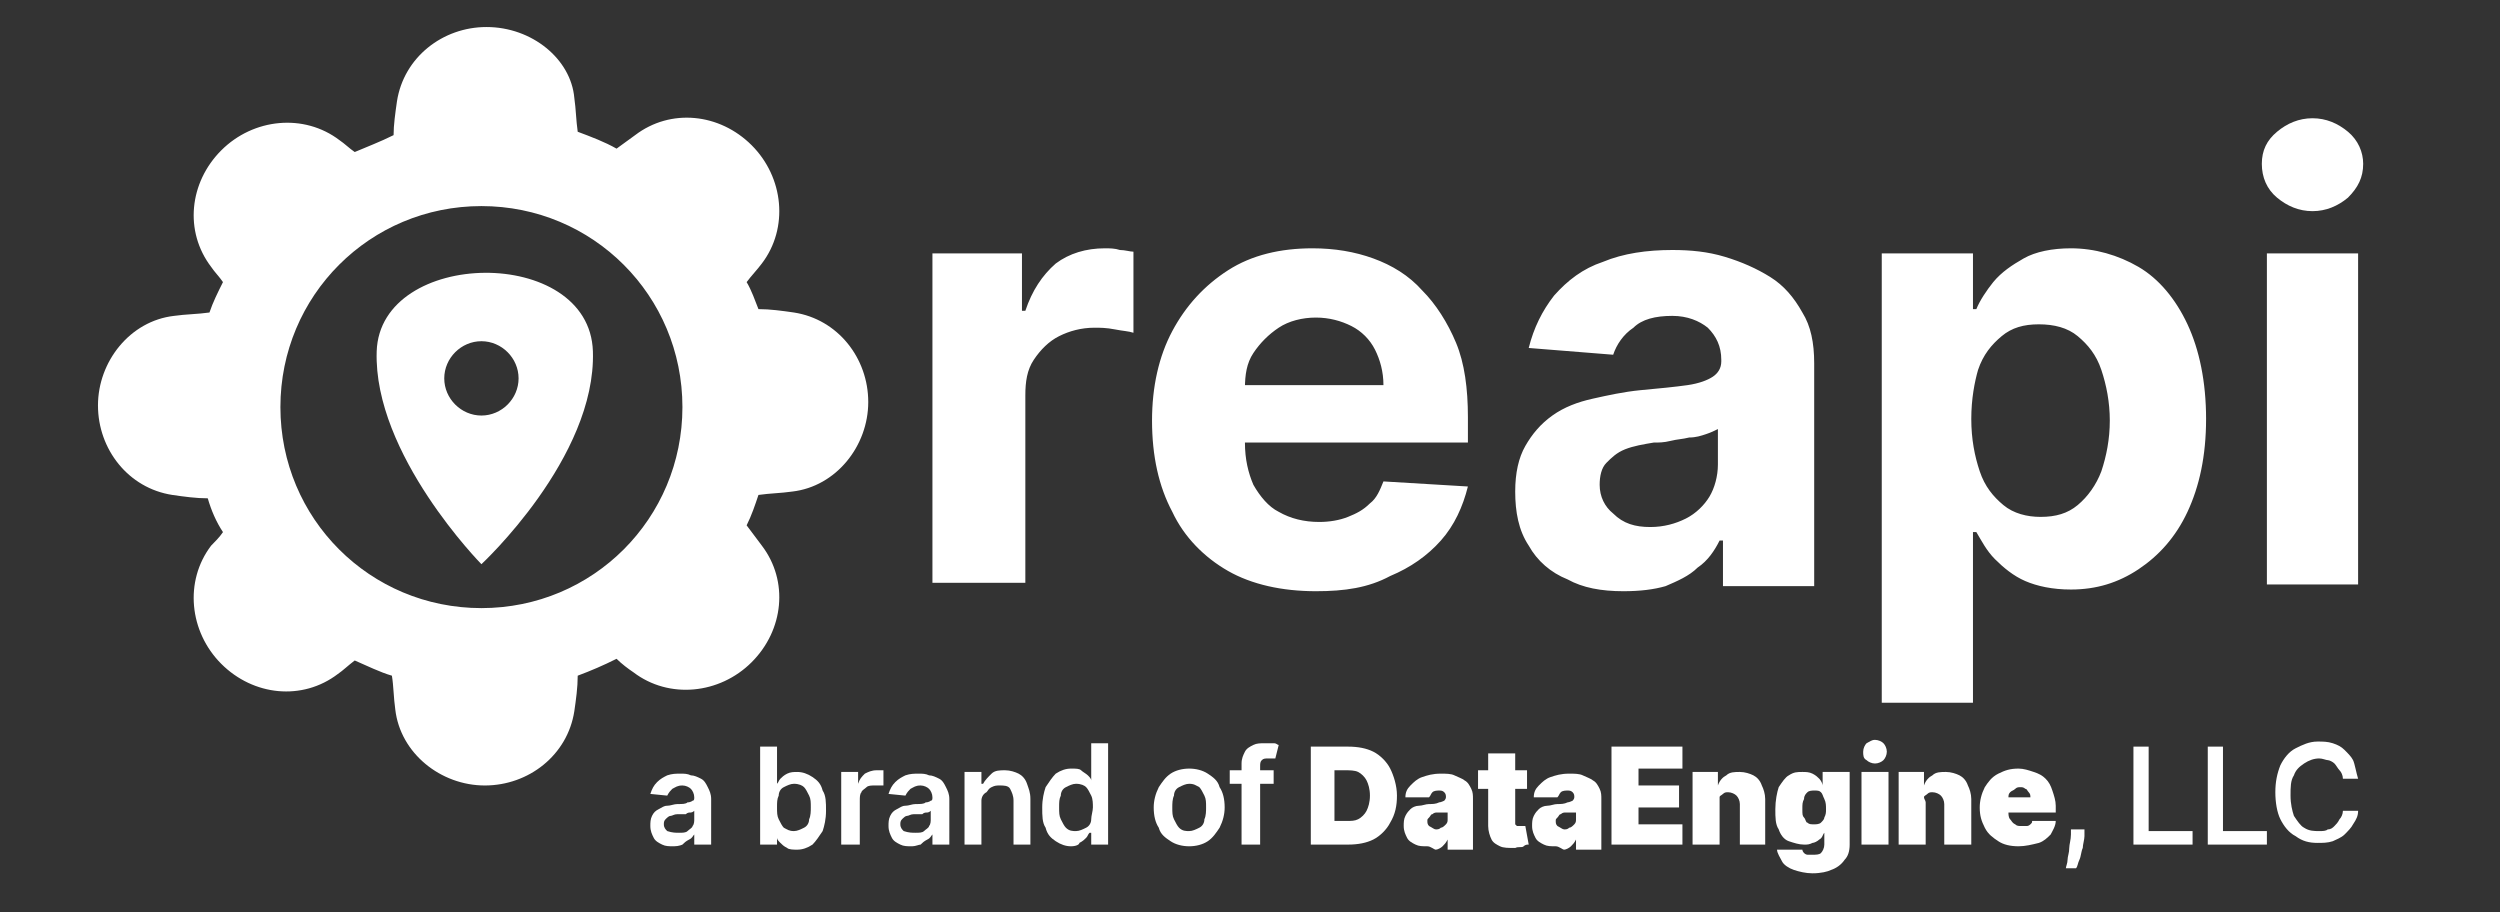
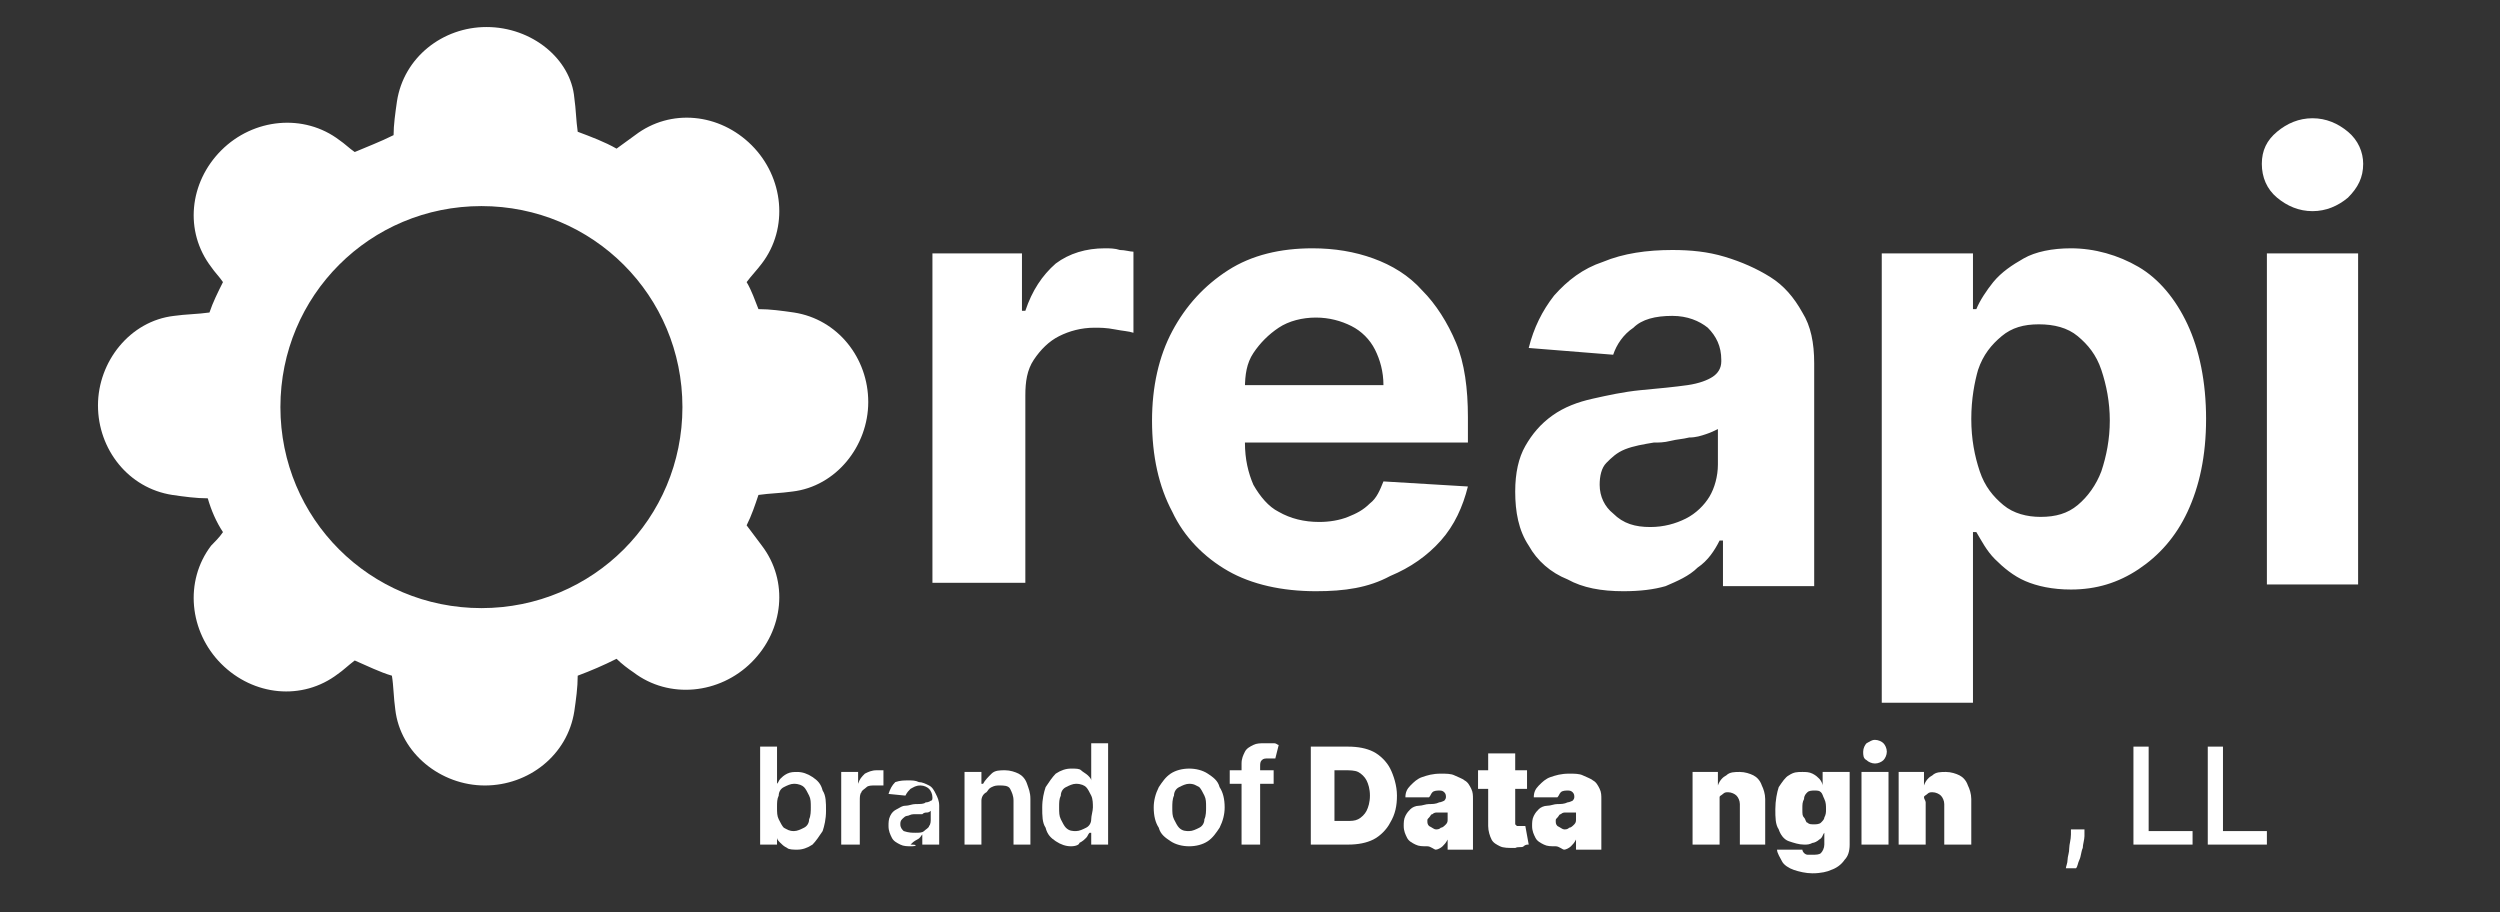
<svg xmlns="http://www.w3.org/2000/svg" version="1.1" id="Layer_1" x="0px" y="0px" viewBox="0 0 148 54" style="enable-background:new 0 0 148 54;" xml:space="preserve">
  <rect x="0" y="0" width="148" height="54" fill="#333333" stroke="none" />
  <style type="text/css">
	.st0{fill:#FFFFFF;}
	.st1{fill-rule:evenodd;clip-rule:evenodd;fill:#FFFFFF;}
</style>
  <g>
    <path class="st0" d="M55.2,34.6V15h5.3v3.4h0.2c0.4-1.2,1-2.1,1.8-2.8c0.8-0.6,1.8-0.9,2.9-0.9c0.3,0,0.6,0,0.9,0.1   c0.3,0,0.6,0.1,0.8,0.1v4.8c-0.3-0.1-0.6-0.1-1.1-0.2c-0.5-0.1-0.9-0.1-1.2-0.1c-0.8,0-1.5,0.2-2.1,0.5c-0.6,0.3-1.1,0.8-1.5,1.4   c-0.4,0.6-0.5,1.3-0.5,2.1v11.1H55.2z M77.9,35c-2,0-3.8-0.4-5.2-1.2c-1.4-0.8-2.6-2-3.3-3.5c-0.8-1.5-1.2-3.3-1.2-5.4   c0-2,0.4-3.8,1.2-5.3c0.8-1.5,1.9-2.7,3.3-3.6c1.4-0.9,3.1-1.3,5-1.3c1.3,0,2.5,0.2,3.6,0.6c1.1,0.4,2.1,1,2.9,1.9   c0.8,0.8,1.5,1.9,2,3.1c0.5,1.2,0.7,2.7,0.7,4.4v1.5H70.4v-3.4h11.5c0-0.8-0.2-1.5-0.5-2.1c-0.3-0.6-0.8-1.1-1.4-1.4   c-0.6-0.3-1.3-0.5-2.1-0.5c-0.8,0-1.6,0.2-2.2,0.6c-0.6,0.4-1.1,0.9-1.5,1.5c-0.4,0.6-0.5,1.3-0.5,2.1v3.2c0,1,0.2,1.8,0.5,2.5   c0.4,0.7,0.9,1.3,1.5,1.6c0.7,0.4,1.5,0.6,2.4,0.6c0.6,0,1.2-0.1,1.7-0.3c0.5-0.2,0.9-0.4,1.3-0.8c0.4-0.3,0.6-0.8,0.8-1.3l5,0.3   c-0.3,1.2-0.8,2.3-1.6,3.2c-0.8,0.9-1.8,1.6-3,2.1C81,34.8,79.6,35,77.9,35z M96.1,35c-1.3,0-2.4-0.2-3.3-0.7c-1-0.4-1.8-1.1-2.3-2   c-0.6-0.9-0.8-2-0.8-3.2c0-1.1,0.2-2,0.6-2.7c0.4-0.7,0.9-1.3,1.6-1.8c0.7-0.5,1.5-0.8,2.4-1c0.9-0.2,1.8-0.4,2.8-0.5   c1.1-0.1,2.1-0.2,2.8-0.3c0.7-0.1,1.2-0.3,1.5-0.5c0.3-0.2,0.5-0.5,0.5-0.9v-0.1c0-0.8-0.3-1.4-0.8-1.9c-0.5-0.4-1.2-0.7-2.1-0.7   c-1,0-1.8,0.2-2.3,0.7c-0.6,0.4-1,1-1.2,1.6l-5-0.4c0.3-1.2,0.8-2.2,1.5-3.1c0.8-0.9,1.7-1.6,2.9-2c1.2-0.5,2.6-0.7,4.1-0.7   c1.1,0,2.1,0.1,3.1,0.4c1,0.3,1.9,0.7,2.7,1.2c0.8,0.5,1.4,1.2,1.9,2.1c0.5,0.8,0.7,1.8,0.7,3v13.2H102v-2.7h-0.2   c-0.3,0.6-0.7,1.2-1.3,1.6c-0.5,0.5-1.2,0.8-1.9,1.1C97.9,34.9,97.1,35,96.1,35z M97.7,31.2c0.8,0,1.5-0.2,2.1-0.5   c0.6-0.3,1.1-0.8,1.4-1.3c0.3-0.5,0.5-1.2,0.5-1.9v-2.1c-0.2,0.1-0.4,0.2-0.7,0.3c-0.3,0.1-0.6,0.2-1,0.2c-0.4,0.1-0.7,0.1-1.1,0.2   c-0.4,0.1-0.7,0.1-1,0.1c-0.6,0.1-1.2,0.2-1.7,0.4c-0.5,0.2-0.8,0.5-1.1,0.8c-0.3,0.3-0.4,0.8-0.4,1.3c0,0.7,0.3,1.3,0.8,1.7   C96.1,31,96.8,31.2,97.7,31.2z M111.4,41.6V15h5.4v3.3h0.2c0.2-0.5,0.6-1.1,1-1.6c0.5-0.6,1.1-1,1.8-1.4c0.7-0.4,1.7-0.6,2.8-0.6   c1.4,0,2.8,0.4,4,1.1c1.2,0.7,2.2,1.9,2.9,3.4c0.7,1.5,1.1,3.4,1.1,5.6c0,2.2-0.4,4-1.1,5.5c-0.7,1.5-1.7,2.6-2.9,3.4   c-1.2,0.8-2.5,1.2-4,1.2c-1.1,0-2-0.2-2.7-0.5c-0.7-0.3-1.3-0.8-1.8-1.3c-0.5-0.5-0.8-1.1-1.1-1.6h-0.2v10.1H111.4z M116.7,24.8   c0,1.2,0.2,2.2,0.5,3.1c0.3,0.9,0.8,1.5,1.4,2c0.6,0.5,1.4,0.7,2.2,0.7c0.9,0,1.6-0.2,2.2-0.7c0.6-0.5,1.1-1.2,1.4-2   c0.3-0.9,0.5-1.9,0.5-3c0-1.1-0.2-2.1-0.5-3c-0.3-0.9-0.8-1.5-1.4-2c-0.6-0.5-1.4-0.7-2.3-0.7c-0.9,0-1.6,0.2-2.2,0.7   c-0.6,0.5-1.1,1.1-1.4,2C116.9,22.6,116.7,23.6,116.7,24.8z M134.2,34.6V15h5.4v19.6H134.2z M136.9,12.5c-0.8,0-1.5-0.3-2.1-0.8   c-0.6-0.5-0.9-1.2-0.9-2c0-0.8,0.3-1.4,0.9-1.9c0.6-0.5,1.3-0.8,2.1-0.8c0.8,0,1.5,0.3,2.1,0.8c0.6,0.5,0.9,1.2,0.9,1.9   c0,0.8-0.3,1.4-0.9,2C138.4,12.2,137.7,12.5,136.9,12.5z" />
-     <path class="st1" d="M22.3,20.8c-0.2,6.1,6.2,12.6,6.2,12.6s6.8-6.3,6.6-12.6C34.9,14.5,22.5,14.7,22.3,20.8z M28.5,24.6   c1.2,0,2.2-1,2.2-2.2c0-1.2-1-2.2-2.2-2.2s-2.2,1-2.2,2.2C26.3,23.6,27.3,24.6,28.5,24.6z" />
    <path class="st1" d="M28.8,1.6c-2.6,0-4.9,1.8-5.3,4.4c-0.1,0.7-0.2,1.4-0.2,2C22.5,8.4,21.7,8.7,21,9c-0.3-0.2-0.6-0.5-0.9-0.7   c-2.1-1.6-5.1-1.3-7,0.6c-1.9,1.9-2.2,4.8-0.6,6.9c0.2,0.3,0.5,0.6,0.7,0.9c-0.3,0.6-0.6,1.2-0.8,1.8c-0.7,0.1-1.4,0.1-2.1,0.2   c-2.6,0.3-4.5,2.7-4.5,5.3c0,2.6,1.8,4.9,4.4,5.3c0.7,0.1,1.4,0.2,2.1,0.2c0.2,0.7,0.5,1.4,0.9,2c-0.2,0.3-0.5,0.6-0.7,0.8   c-1.6,2.1-1.3,5.1,0.6,7c1.9,1.9,4.8,2.2,6.9,0.6c0.3-0.2,0.6-0.5,1-0.8c0.7,0.3,1.5,0.7,2.2,0.9c0.1,0.6,0.1,1.3,0.2,2   c0.3,2.6,2.7,4.5,5.3,4.5c2.6,0,4.9-1.8,5.3-4.4c0.1-0.7,0.2-1.4,0.2-2.1c0.8-0.3,1.5-0.6,2.3-1c0.3,0.3,0.7,0.6,1,0.8   c2.1,1.6,5.1,1.3,7-0.6c1.9-1.9,2.2-4.8,0.6-6.9c-0.3-0.4-0.6-0.8-0.9-1.2c0.3-0.6,0.5-1.2,0.7-1.8c0.7-0.1,1.3-0.1,2-0.2   c2.6-0.3,4.5-2.7,4.5-5.3c0-2.6-1.8-4.9-4.4-5.3c-0.7-0.1-1.4-0.2-2.1-0.2c-0.2-0.5-0.4-1.1-0.7-1.6c0.3-0.4,0.6-0.7,0.9-1.1   c1.6-2.1,1.3-5.1-0.6-7c-1.9-1.9-4.8-2.2-6.9-0.6c-0.4,0.3-0.7,0.5-1.1,0.8c-0.7-0.4-1.5-0.7-2.3-1c-0.1-0.7-0.1-1.3-0.2-2   C33.8,3.5,31.5,1.6,28.8,1.6z M28.5,36c6.6,0,11.9-5.3,11.9-11.9s-5.3-11.9-11.9-11.9s-11.9,5.3-11.9,11.9S21.9,36,28.5,36z" />
  </g>
  <g>
-     <path class="st0" d="M39.9,50.1c-0.3,0-0.5,0-0.7-0.1c-0.2-0.1-0.4-0.2-0.5-0.4c-0.1-0.2-0.2-0.4-0.2-0.7c0-0.2,0-0.4,0.1-0.6   c0.1-0.2,0.2-0.3,0.4-0.4c0.2-0.1,0.3-0.2,0.5-0.2s0.4-0.1,0.6-0.1c0.3,0,0.5,0,0.6-0.1c0.2,0,0.3-0.1,0.3-0.1   c0.1,0,0.1-0.1,0.1-0.2v0c0-0.2-0.1-0.4-0.2-0.5s-0.3-0.2-0.5-0.2c-0.3,0-0.4,0.1-0.6,0.2c-0.1,0.1-0.2,0.2-0.3,0.4l-1-0.1   c0.1-0.3,0.2-0.5,0.4-0.7s0.4-0.3,0.6-0.4c0.3-0.1,0.5-0.1,0.8-0.1c0.2,0,0.4,0,0.6,0.1c0.2,0,0.4,0.1,0.6,0.2   c0.2,0.1,0.3,0.3,0.4,0.5c0.1,0.2,0.2,0.4,0.2,0.7V50h-1v-0.6h0c-0.1,0.1-0.1,0.2-0.3,0.3s-0.3,0.2-0.4,0.3   C40.4,50,40.2,50.1,39.9,50.1z M40.2,49.3c0.2,0,0.4,0,0.5-0.1s0.3-0.2,0.3-0.3c0.1-0.1,0.1-0.3,0.1-0.4v-0.5c0,0-0.1,0.1-0.2,0.1   c-0.1,0-0.2,0-0.3,0.1c-0.1,0-0.2,0-0.3,0c-0.1,0-0.2,0-0.2,0c-0.2,0-0.3,0.1-0.4,0.1c-0.1,0-0.2,0.1-0.3,0.2s-0.1,0.2-0.1,0.3   c0,0.2,0.1,0.3,0.2,0.4C39.8,49.3,40,49.3,40.2,49.3z" />
    <path class="st0" d="M45,50v-5.8h1v2.2h0c0.1-0.1,0.1-0.2,0.2-0.3c0.1-0.1,0.2-0.2,0.4-0.3s0.4-0.1,0.6-0.1c0.3,0,0.6,0.1,0.9,0.3   c0.3,0.2,0.5,0.4,0.6,0.8c0.2,0.3,0.2,0.7,0.2,1.2c0,0.5-0.1,0.9-0.2,1.2c-0.2,0.3-0.4,0.6-0.6,0.8c-0.3,0.2-0.6,0.3-0.9,0.3   c-0.2,0-0.5,0-0.6-0.1c-0.2-0.1-0.3-0.2-0.4-0.3c-0.1-0.1-0.2-0.2-0.2-0.3H46V50H45z M46,47.8c0,0.3,0,0.5,0.1,0.7   c0.1,0.2,0.2,0.4,0.3,0.5c0.2,0.1,0.3,0.2,0.6,0.2c0.2,0,0.4-0.1,0.6-0.2c0.2-0.1,0.3-0.3,0.3-0.5c0.1-0.2,0.1-0.5,0.1-0.7   c0-0.3,0-0.5-0.1-0.7c-0.1-0.2-0.2-0.4-0.3-0.5s-0.3-0.2-0.6-0.2c-0.2,0-0.4,0.1-0.6,0.2s-0.3,0.3-0.3,0.5C46,47.3,46,47.5,46,47.8   z" />
    <path class="st0" d="M49.8,50v-4.3h1v0.7h0c0.1-0.3,0.2-0.4,0.4-0.6c0.2-0.1,0.4-0.2,0.7-0.2c0.1,0,0.1,0,0.2,0c0.1,0,0.1,0,0.2,0   v0.9c0,0-0.1,0-0.2,0c-0.1,0-0.2,0-0.3,0c-0.2,0-0.4,0-0.5,0.1c-0.1,0.1-0.3,0.2-0.3,0.3c-0.1,0.1-0.1,0.3-0.1,0.5V50H49.8z" />
-     <path class="st0" d="M54,50.1c-0.3,0-0.5,0-0.7-0.1c-0.2-0.1-0.4-0.2-0.5-0.4c-0.1-0.2-0.2-0.4-0.2-0.7c0-0.2,0-0.4,0.1-0.6   c0.1-0.2,0.2-0.3,0.4-0.4c0.2-0.1,0.3-0.2,0.5-0.2s0.4-0.1,0.6-0.1c0.3,0,0.5,0,0.6-0.1c0.2,0,0.3-0.1,0.3-0.1   c0.1,0,0.1-0.1,0.1-0.2v0c0-0.2-0.1-0.4-0.2-0.5s-0.3-0.2-0.5-0.2c-0.3,0-0.4,0.1-0.6,0.2c-0.1,0.1-0.2,0.2-0.3,0.4l-1-0.1   c0.1-0.3,0.2-0.5,0.4-0.7s0.4-0.3,0.6-0.4c0.3-0.1,0.5-0.1,0.8-0.1c0.2,0,0.4,0,0.6,0.1c0.2,0,0.4,0.1,0.6,0.2   c0.2,0.1,0.3,0.3,0.4,0.5c0.1,0.2,0.2,0.4,0.2,0.7V50h-1v-0.6h0c-0.1,0.1-0.1,0.2-0.3,0.3s-0.3,0.2-0.4,0.3   C54.4,50,54.2,50.1,54,50.1z M54.2,49.3c0.2,0,0.4,0,0.5-0.1s0.3-0.2,0.3-0.3c0.1-0.1,0.1-0.3,0.1-0.4v-0.5c0,0-0.1,0.1-0.2,0.1   c-0.1,0-0.2,0-0.3,0.1c-0.1,0-0.2,0-0.3,0c-0.1,0-0.2,0-0.2,0c-0.2,0-0.3,0.1-0.4,0.1c-0.1,0-0.2,0.1-0.3,0.2s-0.1,0.2-0.1,0.3   c0,0.2,0.1,0.3,0.2,0.4C53.8,49.3,54,49.3,54.2,49.3z" />
+     <path class="st0" d="M54,50.1c-0.3,0-0.5,0-0.7-0.1c-0.2-0.1-0.4-0.2-0.5-0.4c-0.1-0.2-0.2-0.4-0.2-0.7c0-0.2,0-0.4,0.1-0.6   c0.1-0.2,0.2-0.3,0.4-0.4c0.2-0.1,0.3-0.2,0.5-0.2s0.4-0.1,0.6-0.1c0.3,0,0.5,0,0.6-0.1c0.2,0,0.3-0.1,0.3-0.1   c0.1,0,0.1-0.1,0.1-0.2v0c0-0.2-0.1-0.4-0.2-0.5s-0.3-0.2-0.5-0.2c-0.3,0-0.4,0.1-0.6,0.2c-0.1,0.1-0.2,0.2-0.3,0.4l-1-0.1   c0.1-0.3,0.2-0.5,0.4-0.7c0.3-0.1,0.5-0.1,0.8-0.1c0.2,0,0.4,0,0.6,0.1c0.2,0,0.4,0.1,0.6,0.2   c0.2,0.1,0.3,0.3,0.4,0.5c0.1,0.2,0.2,0.4,0.2,0.7V50h-1v-0.6h0c-0.1,0.1-0.1,0.2-0.3,0.3s-0.3,0.2-0.4,0.3   C54.4,50,54.2,50.1,54,50.1z M54.2,49.3c0.2,0,0.4,0,0.5-0.1s0.3-0.2,0.3-0.3c0.1-0.1,0.1-0.3,0.1-0.4v-0.5c0,0-0.1,0.1-0.2,0.1   c-0.1,0-0.2,0-0.3,0.1c-0.1,0-0.2,0-0.3,0c-0.1,0-0.2,0-0.2,0c-0.2,0-0.3,0.1-0.4,0.1c-0.1,0-0.2,0.1-0.3,0.2s-0.1,0.2-0.1,0.3   c0,0.2,0.1,0.3,0.2,0.4C53.8,49.3,54,49.3,54.2,49.3z" />
    <path class="st0" d="M58.1,47.4V50h-1v-4.3h1v0.7h0.1c0.1-0.2,0.3-0.4,0.5-0.6s0.5-0.2,0.8-0.2c0.3,0,0.6,0.1,0.8,0.2   c0.2,0.1,0.4,0.3,0.5,0.6s0.2,0.5,0.2,0.9V50h-1v-2.6c0-0.3-0.1-0.5-0.2-0.7s-0.4-0.2-0.6-0.2c-0.2,0-0.3,0-0.5,0.1   s-0.2,0.2-0.3,0.3C58.2,47,58.1,47.2,58.1,47.4z" />
    <path class="st0" d="M63.4,50.1c-0.3,0-0.6-0.1-0.9-0.3c-0.3-0.2-0.5-0.4-0.6-0.8c-0.2-0.3-0.2-0.7-0.2-1.2c0-0.5,0.1-0.9,0.2-1.2   c0.2-0.3,0.4-0.6,0.6-0.8c0.3-0.2,0.6-0.3,0.9-0.3c0.3,0,0.5,0,0.6,0.1s0.3,0.2,0.4,0.3c0.1,0.1,0.2,0.2,0.2,0.3h0v-2.2h1V50h-1   v-0.7h-0.1c-0.1,0.1-0.1,0.2-0.2,0.3c-0.1,0.1-0.2,0.2-0.4,0.3C63.9,50,63.7,50.1,63.4,50.1z M63.7,49.2c0.2,0,0.4-0.1,0.6-0.2   c0.2-0.1,0.3-0.3,0.3-0.5s0.1-0.5,0.1-0.7s0-0.5-0.1-0.7c-0.1-0.2-0.2-0.4-0.3-0.5s-0.3-0.2-0.6-0.2c-0.2,0-0.4,0.1-0.6,0.2   s-0.3,0.3-0.3,0.5c-0.1,0.2-0.1,0.4-0.1,0.7c0,0.3,0,0.5,0.1,0.7c0.1,0.2,0.2,0.4,0.3,0.5C63.3,49.2,63.5,49.2,63.7,49.2z" />
    <path class="st0" d="M70.4,50.1c-0.4,0-0.8-0.1-1.1-0.3c-0.3-0.2-0.6-0.4-0.7-0.8c-0.2-0.3-0.3-0.7-0.3-1.2c0-0.4,0.1-0.8,0.3-1.2   c0.2-0.3,0.4-0.6,0.7-0.8c0.3-0.2,0.7-0.3,1.1-0.3s0.8,0.1,1.1,0.3c0.3,0.2,0.6,0.4,0.7,0.8c0.2,0.3,0.3,0.7,0.3,1.2   c0,0.4-0.1,0.8-0.3,1.2c-0.2,0.3-0.4,0.6-0.7,0.8C71.2,50,70.8,50.1,70.4,50.1z M70.4,49.2c0.2,0,0.4-0.1,0.6-0.2   c0.2-0.1,0.3-0.3,0.3-0.5c0.1-0.2,0.1-0.5,0.1-0.7c0-0.3,0-0.5-0.1-0.7c-0.1-0.2-0.2-0.4-0.3-0.5c-0.2-0.1-0.3-0.2-0.6-0.2   c-0.2,0-0.4,0.1-0.6,0.2c-0.2,0.1-0.3,0.3-0.3,0.5c-0.1,0.2-0.1,0.5-0.1,0.7c0,0.3,0,0.5,0.1,0.7c0.1,0.2,0.2,0.4,0.3,0.5   C70,49.2,70.2,49.2,70.4,49.2z" />
    <path class="st0" d="M75.4,45.6v0.8h-2.6v-0.8H75.4z M73.5,50v-4.8c0-0.3,0.1-0.5,0.2-0.7c0.1-0.2,0.3-0.3,0.5-0.4   c0.2-0.1,0.4-0.1,0.7-0.1c0.2,0,0.3,0,0.5,0s0.2,0.1,0.3,0.1l-0.2,0.8c0,0-0.1,0-0.2,0c-0.1,0-0.1,0-0.2,0c-0.2,0-0.3,0-0.4,0.1   c-0.1,0.1-0.1,0.2-0.1,0.4V50H73.5z" />
    <path class="st0" d="M79.8,50h-2.2v-5.8h2.2c0.6,0,1.1,0.1,1.5,0.3c0.4,0.2,0.8,0.6,1,1c0.2,0.4,0.4,1,0.4,1.6s-0.1,1.1-0.4,1.6   c-0.2,0.4-0.6,0.8-1,1C80.9,49.9,80.4,50,79.8,50z M79.1,48.6h0.6c0.3,0,0.5,0,0.7-0.1c0.2-0.1,0.4-0.3,0.5-0.5   c0.1-0.2,0.2-0.5,0.2-0.9c0-0.4-0.1-0.7-0.2-0.9c-0.1-0.2-0.3-0.4-0.5-0.5c-0.2-0.1-0.5-0.1-0.8-0.1h-0.6V48.6z" />
    <path class="st0" d="M84.5,50.1c-0.3,0-0.5,0-0.7-0.1c-0.2-0.1-0.4-0.2-0.5-0.4c-0.1-0.2-0.2-0.4-0.2-0.7c0-0.2,0-0.4,0.1-0.6   s0.2-0.3,0.3-0.4s0.3-0.2,0.5-0.2s0.4-0.1,0.6-0.1c0.2,0,0.4,0,0.6-0.1c0.1,0,0.3-0.1,0.3-0.1s0.1-0.1,0.1-0.2v0   c0-0.1,0-0.2-0.1-0.3c-0.1-0.1-0.2-0.1-0.3-0.1c-0.1,0-0.3,0-0.4,0.1s-0.1,0.2-0.2,0.3h-1.4c0-0.3,0.1-0.5,0.3-0.7   c0.2-0.2,0.4-0.4,0.7-0.5c0.3-0.1,0.6-0.2,1.1-0.2c0.3,0,0.6,0,0.8,0.1c0.2,0.1,0.5,0.2,0.6,0.3c0.2,0.1,0.3,0.3,0.4,0.5   s0.1,0.4,0.1,0.6v3h-1.5v-0.6h0c-0.1,0.2-0.2,0.3-0.3,0.4c-0.1,0.1-0.3,0.2-0.4,0.2S84.7,50.1,84.5,50.1z M85,49.1   c0.1,0,0.2,0,0.3-0.1c0.1,0,0.2-0.1,0.3-0.2c0.1-0.1,0.1-0.2,0.1-0.3v-0.4c0,0-0.1,0-0.1,0c0,0-0.1,0-0.1,0c-0.1,0-0.1,0-0.2,0   c-0.1,0-0.1,0-0.2,0c-0.1,0-0.2,0-0.3,0.1c-0.1,0-0.1,0.1-0.2,0.2s-0.1,0.1-0.1,0.2c0,0.1,0,0.2,0.1,0.3C84.8,49,84.9,49.1,85,49.1   z" />
    <path class="st0" d="M90.4,45.6v1.1h-2.9v-1.1H90.4z M88.1,44.6h1.6v4c0,0.1,0,0.1,0,0.2c0,0,0.1,0.1,0.1,0.1c0,0,0.1,0,0.2,0   c0,0,0.1,0,0.2,0c0.1,0,0.1,0,0.1,0l0.2,1.1c-0.1,0-0.2,0-0.3,0.1s-0.3,0-0.5,0.1c-0.4,0-0.7,0-0.9-0.1c-0.2-0.1-0.4-0.2-0.5-0.4   c-0.1-0.2-0.2-0.5-0.2-0.8V44.6z" />
    <path class="st0" d="M92.1,50.1c-0.3,0-0.5,0-0.7-0.1c-0.2-0.1-0.4-0.2-0.5-0.4c-0.1-0.2-0.2-0.4-0.2-0.7c0-0.2,0-0.4,0.1-0.6   s0.2-0.3,0.3-0.4s0.3-0.2,0.5-0.2s0.4-0.1,0.6-0.1c0.2,0,0.4,0,0.6-0.1c0.1,0,0.3-0.1,0.3-0.1s0.1-0.1,0.1-0.2v0   c0-0.1,0-0.2-0.1-0.3c-0.1-0.1-0.2-0.1-0.3-0.1c-0.1,0-0.3,0-0.4,0.1s-0.1,0.2-0.2,0.3h-1.4c0-0.3,0.1-0.5,0.3-0.7   c0.2-0.2,0.4-0.4,0.7-0.5c0.3-0.1,0.6-0.2,1.1-0.2c0.3,0,0.6,0,0.8,0.1c0.2,0.1,0.5,0.2,0.6,0.3c0.2,0.1,0.3,0.3,0.4,0.5   s0.1,0.4,0.1,0.6v3h-1.5v-0.6h0c-0.1,0.2-0.2,0.3-0.3,0.4c-0.1,0.1-0.3,0.2-0.4,0.2S92.3,50.1,92.1,50.1z M92.6,49.1   c0.1,0,0.2,0,0.3-0.1c0.1,0,0.2-0.1,0.3-0.2c0.1-0.1,0.1-0.2,0.1-0.3v-0.4c0,0-0.1,0-0.1,0c0,0-0.1,0-0.1,0c-0.1,0-0.1,0-0.2,0   c-0.1,0-0.1,0-0.2,0c-0.1,0-0.2,0-0.3,0.1c-0.1,0-0.1,0.1-0.2,0.2s-0.1,0.1-0.1,0.2c0,0.1,0,0.2,0.1,0.3   C92.4,49,92.5,49.1,92.6,49.1z" />
-     <path class="st0" d="M95.4,50v-5.8h4.2v1.3H97v1h2.4v1.3H97v1h2.6V50H95.4z" />
    <path class="st0" d="M101.8,47.5V50h-1.6v-4.3h1.5v0.8h0c0.1-0.3,0.3-0.5,0.5-0.6c0.2-0.2,0.5-0.2,0.8-0.2c0.3,0,0.6,0.1,0.8,0.2   s0.4,0.3,0.5,0.6c0.1,0.2,0.2,0.5,0.2,0.8V50H103v-2.4c0-0.2-0.1-0.4-0.2-0.5c-0.1-0.1-0.3-0.2-0.5-0.2c-0.1,0-0.2,0-0.3,0.1   c-0.1,0.1-0.2,0.1-0.2,0.2S101.8,47.4,101.8,47.5z" />
    <path class="st0" d="M107.3,51.7c-0.4,0-0.8-0.1-1.1-0.2c-0.3-0.1-0.6-0.3-0.7-0.5s-0.3-0.5-0.3-0.7h1.5c0,0.1,0.1,0.2,0.1,0.2   s0.1,0.1,0.2,0.1s0.2,0,0.3,0c0.2,0,0.4,0,0.5-0.1s0.2-0.3,0.2-0.5v-0.7h0c-0.1,0.1-0.1,0.3-0.3,0.4c-0.1,0.1-0.3,0.2-0.4,0.2   c-0.2,0.1-0.3,0.1-0.5,0.1c-0.3,0-0.6-0.1-0.9-0.2c-0.3-0.1-0.5-0.4-0.6-0.7c-0.2-0.3-0.2-0.7-0.2-1.2c0-0.5,0.1-1,0.2-1.3   c0.2-0.3,0.4-0.6,0.6-0.7c0.3-0.2,0.5-0.2,0.8-0.2c0.2,0,0.4,0,0.6,0.1c0.2,0.1,0.3,0.2,0.4,0.3c0.1,0.1,0.2,0.3,0.2,0.4h0v-0.8   h1.6V50c0,0.4-0.1,0.7-0.3,0.9c-0.2,0.3-0.5,0.5-0.8,0.6C108.2,51.6,107.8,51.7,107.3,51.7z M107.4,48.8c0.1,0,0.3,0,0.4-0.1   c0.1-0.1,0.2-0.2,0.2-0.3c0.1-0.2,0.1-0.3,0.1-0.5c0-0.2,0-0.4-0.1-0.6c-0.1-0.2-0.1-0.3-0.2-0.4c-0.1-0.1-0.2-0.1-0.4-0.1   c-0.1,0-0.3,0-0.4,0.1c-0.1,0.1-0.2,0.2-0.2,0.4c-0.1,0.2-0.1,0.3-0.1,0.6s0,0.4,0.1,0.5c0.1,0.1,0.1,0.3,0.2,0.3   C107.1,48.8,107.2,48.8,107.4,48.8z" />
    <path class="st0" d="M110.2,50v-4.3h1.6V50H110.2z M111,45.2c-0.2,0-0.4-0.1-0.5-0.2c-0.2-0.1-0.2-0.3-0.2-0.5s0.1-0.4,0.2-0.5   c0.2-0.1,0.3-0.2,0.5-0.2c0.2,0,0.4,0.1,0.5,0.2c0.1,0.1,0.2,0.3,0.2,0.5s-0.1,0.4-0.2,0.5C111.4,45.1,111.2,45.2,111,45.2z" />
    <path class="st0" d="M114,47.5V50h-1.6v-4.3h1.5v0.8h0c0.1-0.3,0.3-0.5,0.5-0.6c0.2-0.2,0.5-0.2,0.8-0.2c0.3,0,0.6,0.1,0.8,0.2   s0.4,0.3,0.5,0.6c0.1,0.2,0.2,0.5,0.2,0.8V50h-1.6v-2.4c0-0.2-0.1-0.4-0.2-0.5c-0.1-0.1-0.3-0.2-0.5-0.2c-0.1,0-0.2,0-0.3,0.1   c-0.1,0.1-0.2,0.1-0.2,0.2S114,47.4,114,47.5z" />
-     <path class="st0" d="M119.5,50.1c-0.5,0-0.9-0.1-1.2-0.3c-0.3-0.2-0.6-0.4-0.8-0.8s-0.3-0.7-0.3-1.2c0-0.4,0.1-0.8,0.3-1.2   c0.2-0.3,0.4-0.6,0.8-0.8s0.7-0.3,1.2-0.3c0.3,0,0.6,0.1,0.9,0.2c0.3,0.1,0.5,0.2,0.7,0.4s0.3,0.4,0.4,0.7s0.2,0.6,0.2,0.9v0.4   h-3.9v-0.9h2.4c0-0.1,0-0.2-0.1-0.3c-0.1-0.1-0.1-0.2-0.2-0.2c-0.1-0.1-0.2-0.1-0.3-0.1c-0.1,0-0.2,0-0.3,0.1   c-0.1,0.1-0.2,0.1-0.3,0.2c-0.1,0.1-0.1,0.2-0.1,0.3v0.9c0,0.1,0,0.3,0.1,0.4s0.1,0.2,0.3,0.3c0.1,0.1,0.2,0.1,0.4,0.1   c0.1,0,0.2,0,0.3,0c0.1,0,0.2-0.1,0.2-0.1c0.1-0.1,0.1-0.1,0.1-0.2h1.4c0,0.3-0.2,0.6-0.3,0.8c-0.2,0.2-0.4,0.4-0.7,0.5   C120.3,50,119.9,50.1,119.5,50.1z" />
    <path class="st0" d="M123.4,49.2l0,0.3c0,0.2-0.1,0.5-0.1,0.7c-0.1,0.2-0.1,0.5-0.2,0.7c-0.1,0.2-0.1,0.4-0.2,0.5h-0.6   c0-0.1,0.1-0.3,0.1-0.5c0-0.2,0.1-0.4,0.1-0.7c0-0.2,0.1-0.5,0.1-0.8l0-0.3H123.4z" />
    <path class="st0" d="M126.3,50v-5.8h0.9v5h2.6V50H126.3z" />
    <path class="st0" d="M130.7,50v-5.8h0.9v5h2.6V50H130.7z" />
-     <path class="st0" d="M139.6,46.1h-0.9c0-0.2-0.1-0.4-0.2-0.5s-0.2-0.3-0.3-0.4c-0.1-0.1-0.3-0.2-0.4-0.2s-0.3-0.1-0.5-0.1   c-0.3,0-0.6,0.1-0.9,0.3c-0.3,0.2-0.5,0.4-0.6,0.7c-0.2,0.3-0.2,0.7-0.2,1.2c0,0.5,0.1,0.9,0.2,1.2c0.2,0.3,0.4,0.6,0.6,0.7   c0.3,0.2,0.6,0.2,0.9,0.2c0.2,0,0.4,0,0.5-0.1c0.2,0,0.3-0.1,0.4-0.2c0.1-0.1,0.2-0.2,0.3-0.4c0.1-0.1,0.2-0.3,0.2-0.5l0.9,0   c0,0.3-0.1,0.5-0.3,0.8c-0.1,0.2-0.3,0.4-0.5,0.6c-0.2,0.2-0.5,0.3-0.7,0.4c-0.3,0.1-0.6,0.1-0.9,0.1c-0.5,0-0.9-0.1-1.3-0.4   c-0.4-0.2-0.7-0.6-0.9-1c-0.2-0.4-0.3-1-0.3-1.6c0-0.6,0.1-1.1,0.3-1.6c0.2-0.4,0.5-0.8,0.9-1c0.4-0.2,0.8-0.4,1.3-0.4   c0.3,0,0.6,0,0.9,0.1s0.5,0.2,0.7,0.4c0.2,0.2,0.4,0.4,0.5,0.6S139.5,45.8,139.6,46.1z" />
  </g>
</svg>